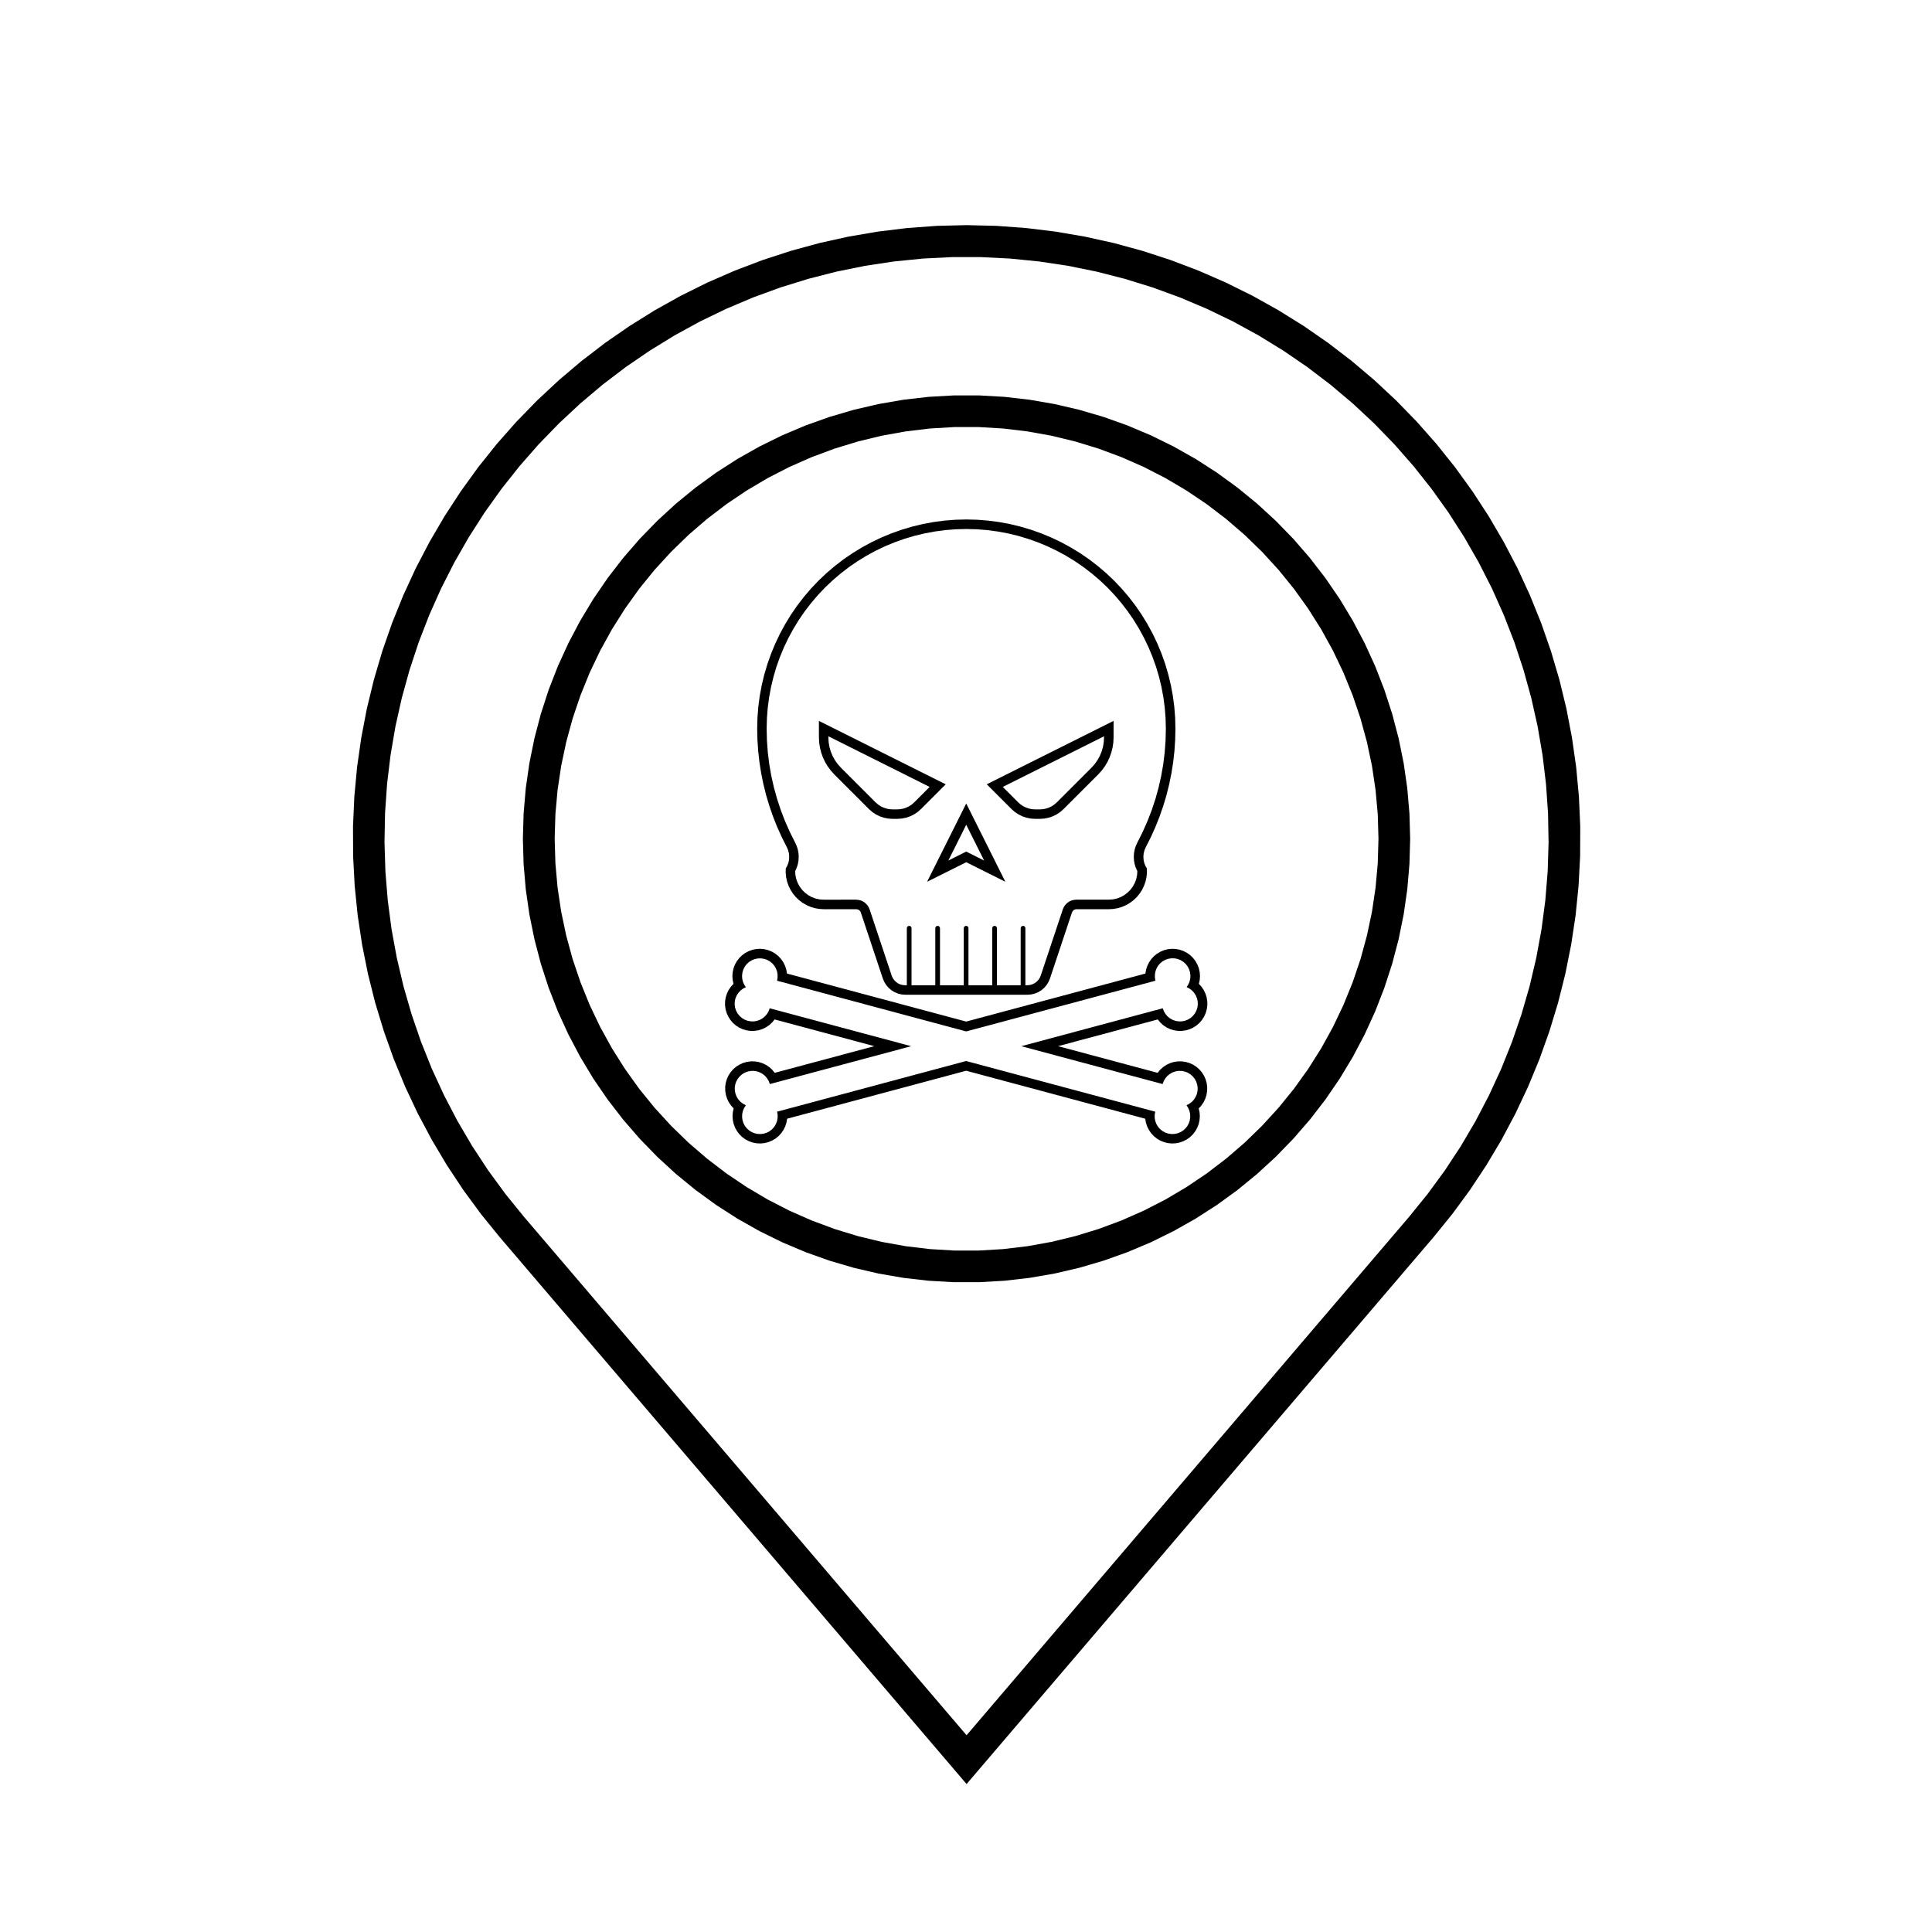
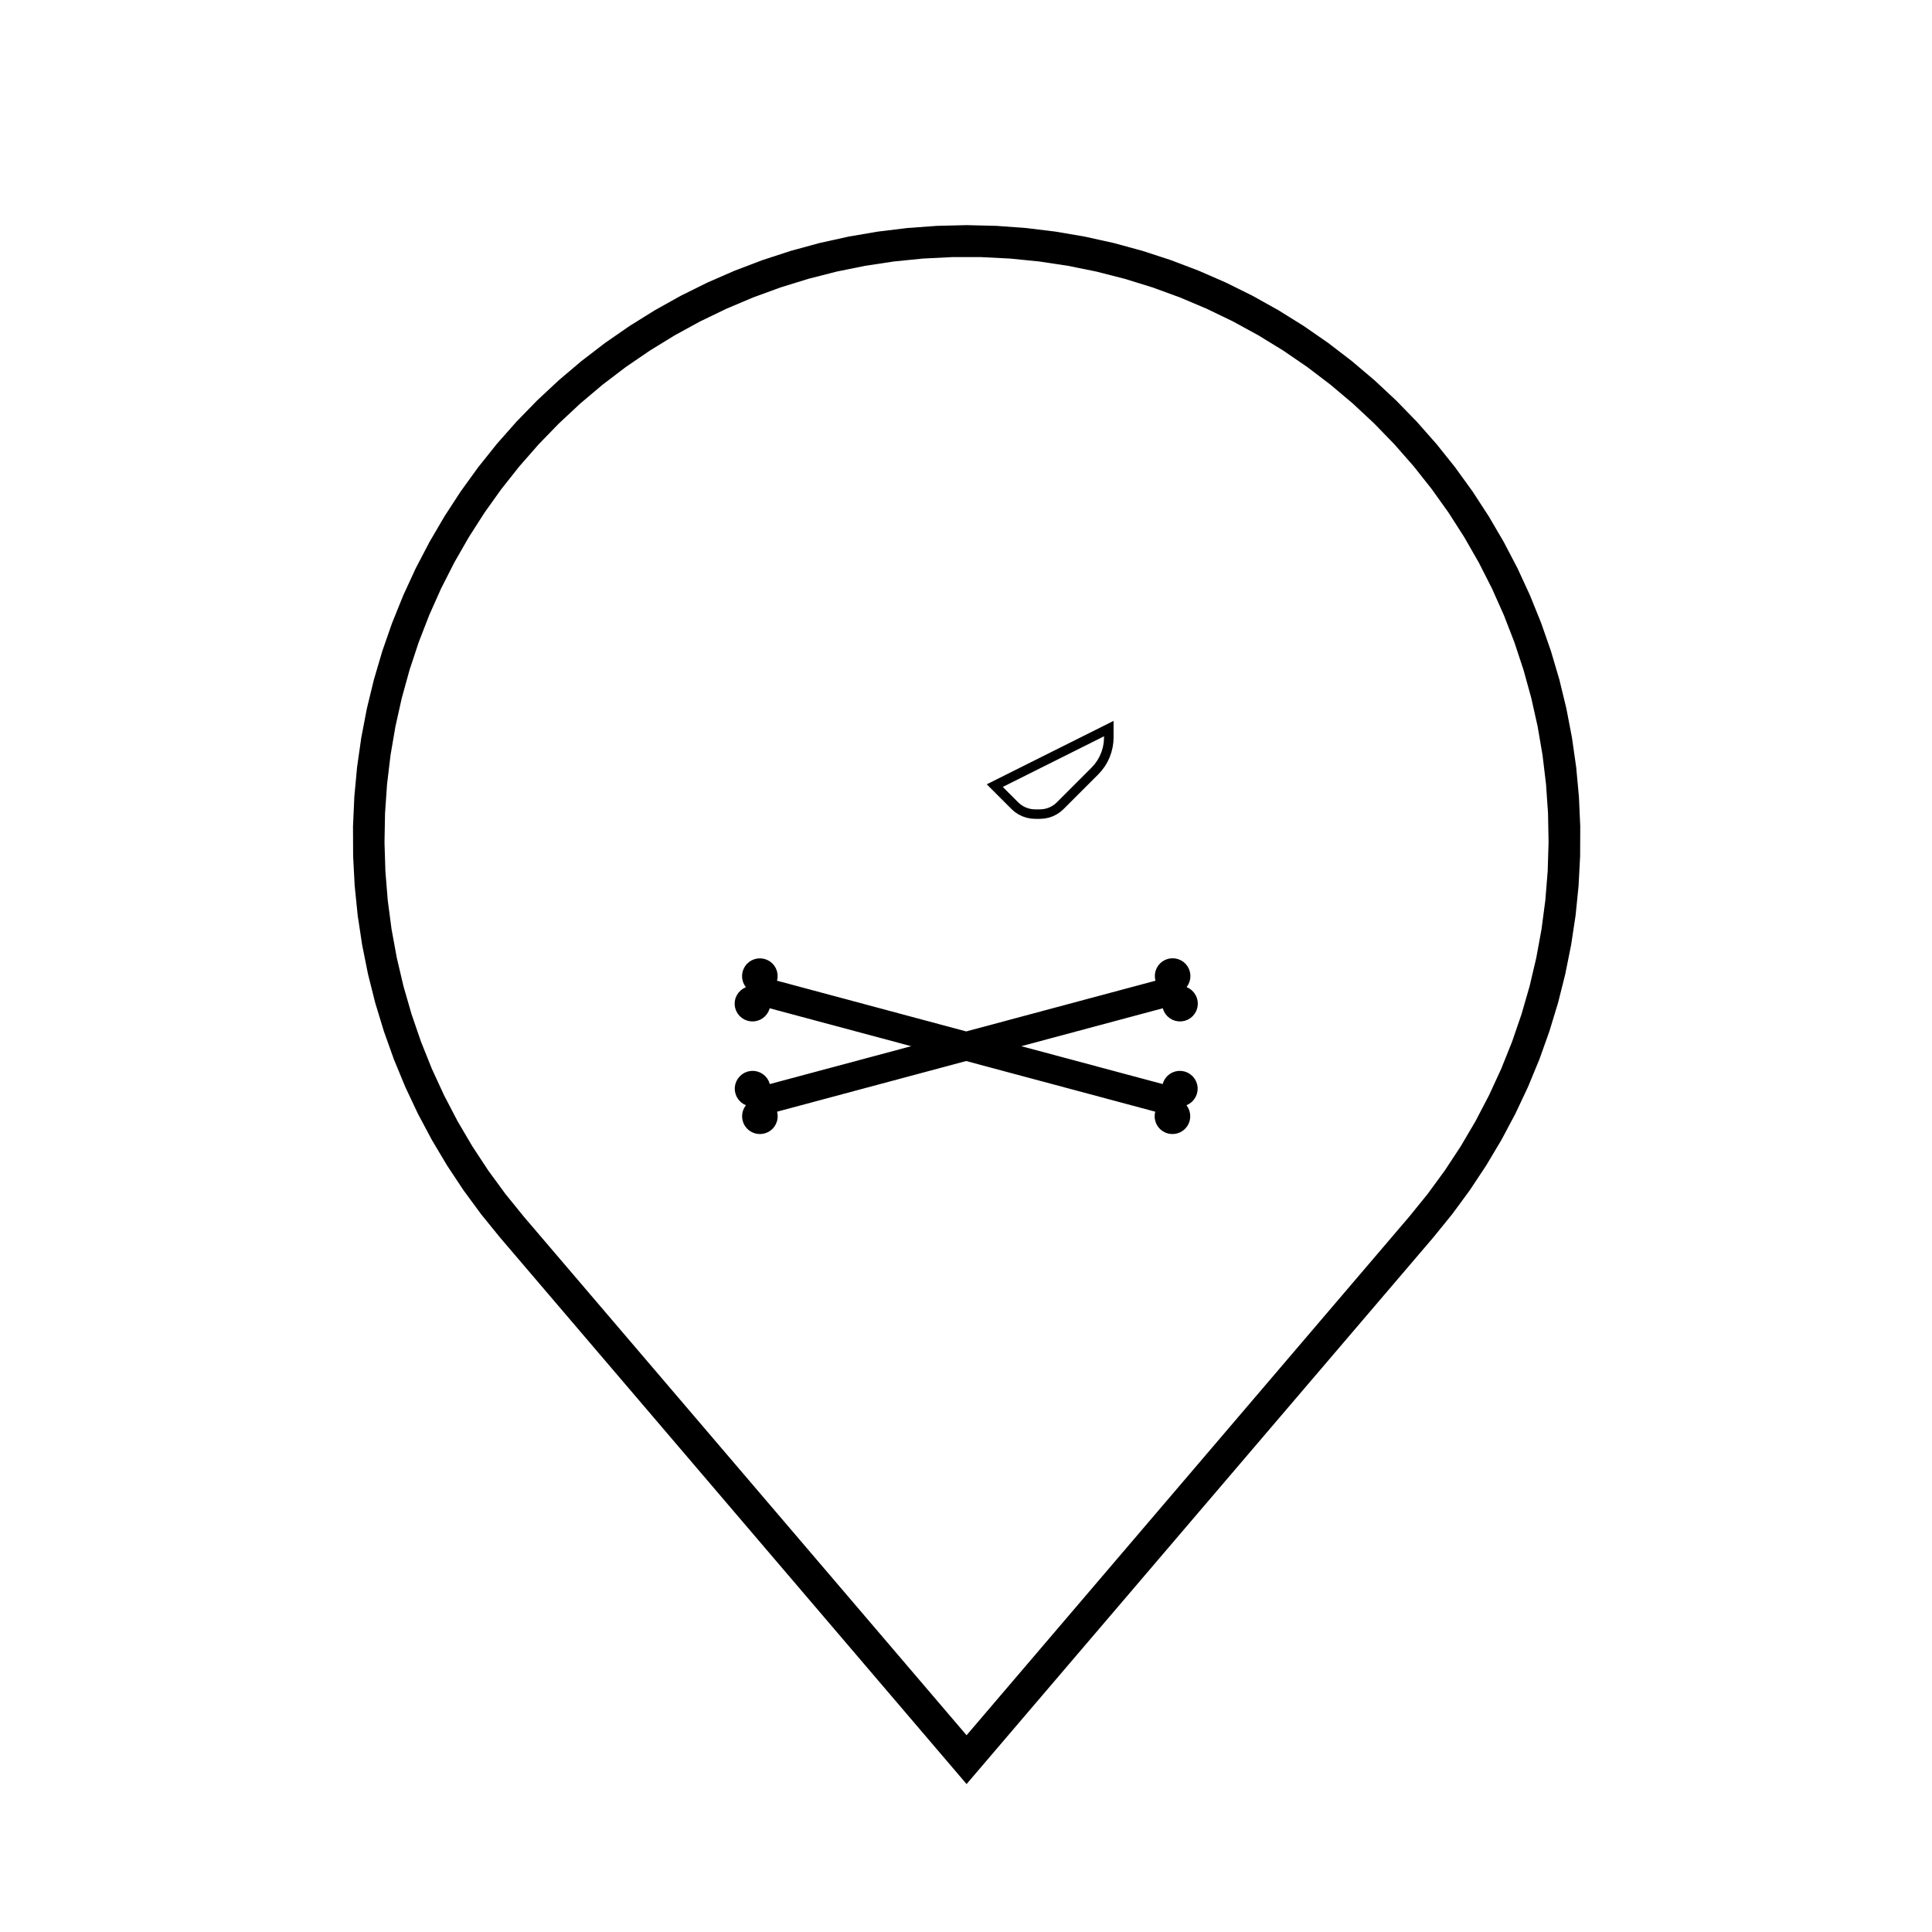
<svg xmlns="http://www.w3.org/2000/svg" fill="#000000" width="800px" height="800px" version="1.1" viewBox="144 144 512 512">
  <g fill-rule="evenodd">
-     <path d="m370.89 382.43 0.672 0.059 0.648 0.176 0.605 0.293 0.543 0.395 0.469 0.484 0.371 0.559 0.266 0.621 5.836 17.508 0.266 0.621 0.379 0.559 0.469 0.484 0.543 0.395 0.609 0.293 0.66 0.164 0.672 0.059h0.422v-15.113l0.059-0.273 0.176-0.223 0.25-0.121h0.277l0.25 0.121 0.176 0.223 0.059 0.273v15.113h6.297v-15.113l0.059-0.273 0.176-0.223 0.25-0.121h0.277l0.25 0.121 0.176 0.223 0.059 0.273v15.113h6.297v-15.113l0.059-0.273 0.176-0.223 0.25-0.121h0.277l0.25 0.121 0.176 0.223 0.059 0.273v15.113h6.297v-15.113l0.059-0.273 0.176-0.223 0.25-0.121h0.277l0.25 0.121 0.176 0.223 0.059 0.273v15.113h6.297v-15.113l0.059-0.273 0.176-0.223 0.25-0.121h0.277l0.25 0.121 0.176 0.223 0.059 0.273v15.113h0.422l0.746-0.059 0.648-0.176 0.605-0.293 0.543-0.395 0.469-0.484 0.379-0.559 0.266-0.621 5.836-17.508 0.266-0.621 0.379-0.559 0.469-0.484 0.543-0.395 0.609-0.293 0.648-0.176 0.672-0.059h8.609l1.074-0.074 1.055-0.227 1.012-0.379 0.945-0.52 0.863-0.645 0.766-0.766 0.645-0.863 0.52-0.945 0.379-1.012 0.227-1.055 0.074-1.074-0.406-0.891-0.297-0.938-0.18-0.969-0.059-0.984 0.059-0.984 0.18-0.969 0.297-0.938 0.406-0.891 1.41-2.812 1.273-2.875 1.133-2.918 0.988-2.988 0.836-3.031 0.691-3.066 0.539-3.102 0.383-3.125 0.23-3.141 0.074-3.144-0.074-2.766-0.215-2.762-0.363-2.746-0.504-2.719-0.645-2.695-0.785-2.656-0.926-2.609-1.059-2.559-1.195-2.5-1.32-2.434-1.445-2.359-1.57-2.281-1.688-2.195-1.797-2.106-1.906-2.012-2.012-1.906-2.106-1.797-2.195-1.688-2.281-1.57-2.363-1.445-2.434-1.32-2.5-1.195-2.559-1.059-2.609-0.926-2.656-0.797-2.691-0.645-2.727-0.504-2.746-0.363-2.762-0.215-2.766-0.074-2.766 0.074-2.762 0.215-2.746 0.363-2.719 0.504-2.695 0.645-2.656 0.785-2.609 0.926-2.559 1.059-2.5 1.195-2.434 1.32-2.359 1.445-2.281 1.57-2.195 1.688-2.106 1.797-2.012 1.906-1.906 2.012-1.797 2.106-1.688 2.195-1.57 2.281-1.445 2.359-1.324 2.434-1.195 2.5-1.059 2.559-0.926 2.609-0.785 2.656-0.645 2.695-0.504 2.719-0.363 2.746-0.215 2.762-0.074 2.766 0.074 3.144 0.23 3.141 0.383 3.125 0.539 3.102 0.691 3.066 0.836 3.031 0.988 2.988 1.129 2.938 1.273 2.875 1.41 2.812 0.406 0.891 0.297 0.938 0.18 0.969 0.059 0.984-0.059 0.984-0.18 0.969-0.297 0.938-0.406 0.891 0.074 1.074 0.227 1.055 0.379 1.012 0.52 0.945 0.645 0.863 0.762 0.766 0.863 0.645 0.945 0.52 1.012 0.379 1.055 0.227 1.074 0.074 8.609-0.008m-8.613 2.531-1.18-0.07-1.164-0.207-1.129-0.344-1.082-0.469-1.023-0.598-0.945-0.711-0.852-0.816-0.75-0.91-0.641-0.992-0.52-1.062-0.395-1.113-0.258-1.152-0.121-1.176 0.016-1.184 0.414-0.742 0.293-0.789 0.168-0.832 0.039-0.848-0.086-0.84-0.215-0.816-0.336-0.777-1.34-2.656-1.219-2.711-1.098-2.762-0.973-2.805-0.848-2.852-0.719-2.883-0.59-2.91-0.465-2.938-0.328-2.953-0.203-2.969-0.066-2.973 0.074-2.902 0.227-2.891 0.379-2.875 0.527-2.852 0.68-2.82 0.828-2.781 0.969-2.734 1.109-2.68 1.25-2.621 1.387-2.551 1.516-2.473 1.641-2.394 1.77-2.301 1.883-2.207 1.996-2.106 2.106-1.996 2.207-1.883 2.301-1.77 2.394-1.641 2.473-1.516 2.551-1.387 2.621-1.25 2.68-1.109 2.734-0.969 2.781-0.828 2.82-0.68 2.852-0.527 2.875-0.379 2.891-0.227 2.902-0.074 2.902 0.074 2.891 0.227 2.875 0.379 2.852 0.527 2.82 0.68 2.781 0.828 2.734 0.969 2.68 1.109 2.621 1.25 2.551 1.387 2.473 1.516 2.394 1.641 2.301 1.77 2.207 1.883 2.106 1.996 1.996 2.106 1.883 2.207 1.77 2.301 1.641 2.394 1.516 2.473 1.387 2.551 1.25 2.621 1.109 2.68 0.969 2.734 0.82 2.781 0.68 2.82 0.527 2.852 0.379 2.875 0.227 2.891 0.074 2.902-0.066 2.973-0.195 2.969-0.332 2.953-0.465 2.938-0.59 2.91-0.719 2.883-0.852 2.852-0.973 2.805-1.098 2.762-1.219 2.711-1.34 2.656-0.336 0.777-0.215 0.816-0.09 0.84 0.039 0.848 0.168 0.832 0.297 0.789 0.414 0.742 0.016 1.184-0.121 1.176-0.258 1.152-0.395 1.113-0.52 1.062-0.641 0.992-0.75 0.91-0.852 0.816-0.945 0.711-1.023 0.598-1.082 0.469-1.129 0.344-1.164 0.207-1.18 0.07h-8.609l-0.387 0.059-0.348 0.176-0.277 0.277-0.18 0.348-5.836 17.508-0.383 0.902-0.52 0.836-0.641 0.746-0.75 0.637-0.84 0.508-0.906 0.371-0.953 0.227-0.984 0.074h-32.34l-0.977-0.074-0.957-0.227-0.906-0.371-0.84-0.508-0.75-0.637-0.641-0.746-0.52-0.836-0.383-0.902-5.836-17.508-0.18-0.348-0.277-0.277-0.348-0.176-0.387-0.059h-8.656" />
-     <path d="m400.06 369.68 4.742 2.371-4.742-9.48-4.742 9.48 4.742-2.371m0 2.816-10.375 5.184 10.375-20.746 10.375 20.746-10.375-5.184" />
    <path d="m436.59 339.12-26.844 13.422 4.106 4.106 0.621 0.543 0.684 0.457 0.742 0.363 0.781 0.266 0.805 0.16 0.82 0.055h1.293l0.82-0.055 0.805-0.16 0.781-0.266 0.742-0.363 0.684-0.457 0.621-0.543 9.211-9.211 0.848-0.945 0.734-1.039 0.613-1.113 0.488-1.176 0.352-1.219 0.211-1.254 0.07-1.27 0.008-0.301m2.523-4.078v4.379l-0.066 1.355-0.203 1.344-0.332 1.32-0.457 1.281-0.578 1.23-0.699 1.164-0.812 1.094-0.91 1.008-9.211 9.211-0.867 0.758-0.961 0.641-1.031 0.508-1.094 0.367-1.129 0.227-1.148 0.074h-1.293l-1.148-0.074-1.129-0.227-1.094-0.367-1.031-0.508-0.973-0.641-0.867-0.762-6.578-6.578 33.613-16.805" />
-     <path d="m363.53 339.12v0.301l0.07 1.27 0.211 1.254 0.352 1.219 0.488 1.176 0.613 1.113 0.734 1.039 0.848 0.945 9.211 9.211 0.621 0.543 0.684 0.457 0.742 0.363 0.781 0.266 0.805 0.16 0.82 0.055h1.293l0.82-0.055 0.805-0.16 0.781-0.266 0.742-0.363 0.684-0.457 0.621-0.543 4.106-4.106-26.832-13.422m-2.516-4.078 33.613 16.809-6.578 6.578-0.871 0.758-0.961 0.641-1.031 0.508-1.094 0.367-1.133 0.227-1.148 0.074h-1.293l-1.148-0.074-1.129-0.227-1.094-0.367-1.031-0.508-0.957-0.641-0.867-0.762-9.211-9.211-0.91-1.008-0.812-1.094-0.699-1.164-0.578-1.23-0.457-1.281-0.332-1.32-0.203-1.344-0.066-1.355-0.004-4.375" />
-     <path d="m450.2 403.9-50.141 13.438-50.133-13.438 0.141-0.82-0.004-0.836-0.145-0.82-0.293-0.781-0.422-0.719-0.543-0.629-0.645-0.523-0.73-0.402-0.789-0.266-0.828-0.125-0.832 0.02-0.82 0.168-0.777 0.309-0.711 0.438-0.621 0.559-0.508 0.66-0.387 0.742-0.25 0.797-0.109 0.828 0.039 0.832 0.188 0.816 0.328 0.766 0.453 0.699-0.746 0.379-0.664 0.504-0.57 0.609-0.449 0.707-0.332 0.75-0.18 0.816-0.031 0.832 0.117 0.828 0.258 0.789 0.395 0.734 0.52 0.656 0.625 0.555 0.711 0.434 0.777 0.301 0.82 0.16 0.836 0.016 0.82-0.133 0.785-0.277 0.727-0.406 0.645-0.527 0.539-0.637 0.422-0.719 0.289-0.781 37.492 10.047-37.457 10.035-0.289-0.785-0.418-0.719-0.539-0.641-0.645-0.527-0.727-0.406-0.785-0.277-0.828-0.133-0.832 0.016-0.82 0.16-0.781 0.301-0.715 0.441-0.625 0.555-0.52 0.656-0.395 0.734-0.258 0.789-0.117 0.828 0.035 0.832 0.18 0.816 0.316 0.77 0.449 0.707 0.562 0.609 0.664 0.504 0.746 0.379-0.457 0.699-0.324 0.766-0.188 0.812-0.039 0.832 0.105 0.828 0.25 0.797 0.387 0.742 0.516 0.66 0.621 0.559 0.707 0.438 0.777 0.309 0.816 0.168 0.832 0.02 0.828-0.125 0.789-0.266 0.73-0.402 0.648-0.523 0.543-0.629 0.422-0.719 0.293-0.781 0.152-0.82 0.004-0.836-0.145-0.82 50.105-13.422 50.105 13.422-0.141 0.82v0.836l0.152 0.82 0.293 0.781 0.422 0.719 0.543 0.629 0.648 0.523 0.73 0.402 0.789 0.266 0.828 0.125 0.832-0.02 0.816-0.168 0.777-0.309 0.711-0.438 0.621-0.559 0.516-0.66 0.387-0.742 0.25-0.797 0.105-0.828-0.039-0.832-0.188-0.812-0.324-0.766-0.438-0.703 0.746-0.379 0.664-0.504 0.562-0.609 0.449-0.707 0.324-0.77 0.176-0.816 0.035-0.832-0.117-0.828-0.258-0.789-0.395-0.734-0.52-0.656-0.625-0.555-0.711-0.438-0.781-0.301-0.82-0.16-0.832-0.016-0.828 0.133-0.785 0.277-0.719 0.406-0.645 0.527-0.539 0.641-0.418 0.719-0.289 0.785-37.457-10.035 37.492-10.047 0.289 0.781 0.418 0.719 0.539 0.637 0.645 0.527 0.727 0.406 0.785 0.277 0.828 0.133 0.832-0.016 0.82-0.16 0.777-0.301 0.711-0.434 0.625-0.555 0.52-0.656 0.395-0.734 0.258-0.789 0.117-0.828-0.031-0.832-0.184-0.816-0.324-0.77-0.449-0.707-0.57-0.609-0.664-0.504-0.746-0.379 0.453-0.699 0.328-0.766 0.188-0.816 0.039-0.832-0.109-0.828-0.25-0.797-0.387-0.742-0.508-0.66-0.621-0.559-0.711-0.438-0.777-0.309-0.816-0.168-0.836-0.02-0.828 0.125-0.789 0.266-0.73 0.402-0.645 0.523-0.543 0.629-0.422 0.719-0.293 0.781-0.145 0.82-0.004 0.836 0.137 0.84m-2.652-1.898 0.176-1.031 0.324-0.996 0.465-0.941 0.594-0.867 0.711-0.77 0.816-0.66 0.902-0.535 0.973-0.398 1.02-0.258 1.043-0.105 1.047 0.047 1.031 0.203 0.992 0.344 0.926 0.484 0.852 0.613 0.75 0.73 0.641 0.832 0.516 0.91 0.379 0.984 0.227 1.023 0.082 1.047-0.074 1.047-0.223 1.023 0.707 0.777 0.586 0.871 0.453 0.945 0.312 1.004 0.168 1.031 0.016 1.047-0.141 1.043-0.289 1.008-0.43 0.957-0.562 0.887-0.684 0.797-0.789 0.684-0.887 0.562-0.957 0.434-1.008 0.289-1.039 0.141-1.047-0.012-1.039-0.16-1.004-0.312-0.945-0.453-0.871-0.586-0.777-0.707-0.672-0.812-26.414 7.078 26.383 7.07 0.664-0.812 0.781-0.707 0.871-0.586 0.945-0.453 1.004-0.312 1.039-0.16 1.047-0.012 1.043 0.141 1.008 0.289 0.957 0.43 0.883 0.562 0.789 0.684 0.684 0.789 0.562 0.887 0.43 0.957 0.289 1.008 0.137 1.043-0.016 1.047-0.168 1.039-0.312 1.004-0.453 0.945-0.586 0.871-0.707 0.777 0.223 1.027 0.07 1.047-0.082 1.047-0.227 1.023-0.379 0.984-0.516 0.91-0.641 0.832-0.75 0.73-0.852 0.613-0.934 0.484-0.992 0.348-1.027 0.195-1.047 0.047-1.043-0.105-1.02-0.258-0.973-0.398-0.902-0.535-0.816-0.66-0.711-0.77-0.59-0.867-0.465-0.941-0.324-0.996-0.176-1.031-47.453-12.715-47.453 12.715-0.176 1.031-0.324 0.996-0.465 0.941-0.594 0.867-0.711 0.77-0.816 0.66-0.902 0.535-0.973 0.398-1.02 0.258-1.043 0.105-1.047-0.047-1.027-0.195-0.992-0.348-0.934-0.484-0.852-0.613-0.75-0.73-0.641-0.832-0.508-0.91-0.379-0.984-0.227-1.023-0.082-1.047 0.07-1.047 0.223-1.027-0.707-0.777-0.586-0.871-0.453-0.945-0.312-1.004-0.168-1.039-0.016-1.047 0.137-1.043 0.289-1.008 0.43-0.957 0.562-0.887 0.684-0.789 0.789-0.684 0.887-0.562 0.957-0.43 1.008-0.289 1.043-0.141 1.047 0.012 1.031 0.16 1.004 0.312 0.945 0.453 0.871 0.586 0.781 0.707 0.664 0.812 26.383-7.07-26.414-7.078-0.672 0.812-0.777 0.707-0.871 0.586-0.945 0.453-1.004 0.312-1.039 0.16-1.047 0.012-1.039-0.141-1.008-0.289-0.957-0.434-0.887-0.562-0.789-0.684-0.684-0.797-0.562-0.887-0.43-0.957-0.289-1.008-0.141-1.043 0.016-1.047 0.168-1.031 0.312-1.004 0.453-0.945 0.59-0.871 0.707-0.777-0.223-1.023-0.074-1.047 0.082-1.047 0.227-1.023 0.379-0.984 0.516-0.91 0.641-0.832 0.75-0.73 0.852-0.613 0.934-0.484 0.988-0.344 1.031-0.203 1.047-0.047 1.043 0.105 1.02 0.258 0.973 0.398 0.902 0.535 0.816 0.66 0.711 0.77 0.594 0.867 0.465 0.941 0.324 0.996 0.176 1.031 47.488 12.727 47.496-12.727" />
-     <path d="m509.31 366.29-0.191-6.469-0.578-6.445-0.953-6.398-1.336-6.328-1.703-6.242-2.074-6.125-2.434-5.996-2.781-5.84-3.125-5.668-3.449-5.465-3.773-5.262-4.074-5.023-4.363-4.769-4.644-4.508-4.902-4.223-5.141-3.926-5.367-3.613-5.566-3.293-5.758-2.953-5.918-2.606-6.07-2.254-6.184-1.891-6.289-1.523-6.375-1.145-6.422-0.766-6.457-0.383h-6.473l-6.457 0.383-6.422 0.766-6.367 1.145-6.289 1.523-6.188 1.891-6.066 2.254-5.918 2.606-5.754 2.953-5.566 3.293-5.367 3.613-5.144 3.926-4.902 4.223-4.641 4.508-4.367 4.769-4.074 5.023-3.769 5.262-3.449 5.465-3.125 5.668-2.785 5.84-2.43 5.996-2.074 6.125-1.703 6.242-1.336 6.328-0.957 6.398-0.574 6.445-0.191 6.469 0.191 6.469 0.574 6.445 0.957 6.398 1.336 6.332 1.703 6.242 2.074 6.125 2.43 5.996 2.785 5.84 3.125 5.668 3.449 5.465 3.769 5.262 4.074 5.023 4.367 4.769 4.641 4.508 4.902 4.223 5.144 3.926 5.367 3.613 5.566 3.293 5.754 2.953 5.918 2.606 6.066 2.254 6.188 1.891 6.289 1.523 6.367 1.145 6.422 0.766 6.457 0.383h6.473l6.457-0.383 6.422-0.766 6.375-1.145 6.289-1.523 6.184-1.891 6.07-2.254 5.918-2.606 5.758-2.953 5.566-3.293 5.367-3.613 5.141-3.926 4.902-4.223 4.644-4.508 4.363-4.769 4.074-5.023 3.773-5.262 3.449-5.465 3.125-5.668 2.781-5.84 2.434-5.996 2.074-6.125 1.703-6.242 1.336-6.328 0.953-6.398 0.578-6.445 0.191-6.473m8.398 0-0.191 6.711-0.574 6.691-0.957 6.644-1.336 6.574-1.707 6.492-2.074 6.383-2.434 6.258-2.793 6.109-3.133 5.934-3.465 5.75-3.793 5.543-4.102 5.316-4.398 5.074-4.68 4.812-4.949 4.543-5.195 4.254-5.43 3.945-5.648 3.633-5.848 3.301-6.019 2.961-6.188 2.613-6.324 2.254-6.445 1.891-6.535 1.523-6.621 1.145-6.672 0.766-6.707 0.383h-6.715l-6.699-0.383-6.672-0.766-6.621-1.145-6.539-1.523-6.438-1.891-6.324-2.254-6.184-2.613-6.019-2.961-5.848-3.301-5.648-3.633-5.43-3.945-5.199-4.254-4.949-4.543-4.676-4.812-4.398-5.074-4.102-5.316-3.793-5.543-3.465-5.75-3.133-5.934-2.793-6.109-2.438-6.258-2.074-6.383-1.703-6.492-1.336-6.574-0.957-6.644-0.574-6.691-0.191-6.711 0.191-6.711 0.574-6.691 0.957-6.644 1.336-6.574 1.703-6.492 2.074-6.383 2.438-6.258 2.793-6.109 3.133-5.934 3.465-5.75 3.793-5.543 4.102-5.316 4.398-5.074 4.676-4.812 4.949-4.543 5.199-4.246 5.43-3.949 5.648-3.633 5.848-3.301 6.019-2.961 6.184-2.613 6.324-2.254 6.438-1.891 6.539-1.523 6.621-1.145 6.672-0.77 6.699-0.379h6.715l6.707 0.379 6.672 0.77 6.621 1.145 6.535 1.523 6.445 1.891 6.324 2.254 6.188 2.613 6.019 2.961 5.848 3.301 5.648 3.633 5.43 3.949 5.195 4.246 4.949 4.543 4.68 4.812 4.398 5.074 4.102 5.316 3.793 5.543 3.465 5.75 3.133 5.934 2.793 6.109 2.434 6.258 2.074 6.383 1.707 6.492 1.336 6.574 0.957 6.644 0.574 6.691 0.191 6.711" />
+     <path d="m450.2 403.9-50.141 13.438-50.133-13.438 0.141-0.82-0.004-0.836-0.145-0.82-0.293-0.781-0.422-0.719-0.543-0.629-0.645-0.523-0.73-0.402-0.789-0.266-0.828-0.125-0.832 0.02-0.82 0.168-0.777 0.309-0.711 0.438-0.621 0.559-0.508 0.66-0.387 0.742-0.25 0.797-0.109 0.828 0.039 0.832 0.188 0.816 0.328 0.766 0.453 0.699-0.746 0.379-0.664 0.504-0.57 0.609-0.449 0.707-0.332 0.75-0.18 0.816-0.031 0.832 0.117 0.828 0.258 0.789 0.395 0.734 0.52 0.656 0.625 0.555 0.711 0.434 0.777 0.301 0.82 0.16 0.836 0.016 0.82-0.133 0.785-0.277 0.727-0.406 0.645-0.527 0.539-0.637 0.422-0.719 0.289-0.781 37.492 10.047-37.457 10.035-0.289-0.785-0.418-0.719-0.539-0.641-0.645-0.527-0.727-0.406-0.785-0.277-0.828-0.133-0.832 0.016-0.82 0.16-0.781 0.301-0.715 0.441-0.625 0.555-0.52 0.656-0.395 0.734-0.258 0.789-0.117 0.828 0.035 0.832 0.18 0.816 0.316 0.77 0.449 0.707 0.562 0.609 0.664 0.504 0.746 0.379-0.457 0.699-0.324 0.766-0.188 0.812-0.039 0.832 0.105 0.828 0.25 0.797 0.387 0.742 0.516 0.66 0.621 0.559 0.707 0.438 0.777 0.309 0.816 0.168 0.832 0.02 0.828-0.125 0.789-0.266 0.73-0.402 0.648-0.523 0.543-0.629 0.422-0.719 0.293-0.781 0.152-0.82 0.004-0.836-0.145-0.82 50.105-13.422 50.105 13.422-0.141 0.82v0.836l0.152 0.82 0.293 0.781 0.422 0.719 0.543 0.629 0.648 0.523 0.73 0.402 0.789 0.266 0.828 0.125 0.832-0.02 0.816-0.168 0.777-0.309 0.711-0.438 0.621-0.559 0.516-0.66 0.387-0.742 0.25-0.797 0.105-0.828-0.039-0.832-0.188-0.812-0.324-0.766-0.438-0.703 0.746-0.379 0.664-0.504 0.562-0.609 0.449-0.707 0.324-0.77 0.176-0.816 0.035-0.832-0.117-0.828-0.258-0.789-0.395-0.734-0.52-0.656-0.625-0.555-0.711-0.438-0.781-0.301-0.82-0.16-0.832-0.016-0.828 0.133-0.785 0.277-0.719 0.406-0.645 0.527-0.539 0.641-0.418 0.719-0.289 0.785-37.457-10.035 37.492-10.047 0.289 0.781 0.418 0.719 0.539 0.637 0.645 0.527 0.727 0.406 0.785 0.277 0.828 0.133 0.832-0.016 0.82-0.16 0.777-0.301 0.711-0.434 0.625-0.555 0.52-0.656 0.395-0.734 0.258-0.789 0.117-0.828-0.031-0.832-0.184-0.816-0.324-0.77-0.449-0.707-0.57-0.609-0.664-0.504-0.746-0.379 0.453-0.699 0.328-0.766 0.188-0.816 0.039-0.832-0.109-0.828-0.25-0.797-0.387-0.742-0.508-0.66-0.621-0.559-0.711-0.438-0.777-0.309-0.816-0.168-0.836-0.02-0.828 0.125-0.789 0.266-0.73 0.402-0.645 0.523-0.543 0.629-0.422 0.719-0.293 0.781-0.145 0.82-0.004 0.836 0.137 0.84" />
    <path d="m400.15 603.86 117.31-137.43 4.863-5.996 4.559-6.227 4.242-6.449 3.91-6.656 3.57-6.84 3.231-7.012 2.871-7.164 2.508-7.301 2.141-7.418 1.77-7.516 1.391-7.586 1.008-7.652 0.625-7.691 0.238-7.719-0.145-7.719-0.535-7.699-0.918-7.664-1.301-7.609-1.684-7.531-2.055-7.441-2.422-7.332-2.793-7.199-3.144-7.047-3.496-6.879-3.836-6.699-4.16-6.5-4.484-6.281-4.793-6.051-5.094-5.809-5.371-5.535-5.644-5.266-5.898-4.977-6.141-4.676-6.367-4.359-6.578-4.039-6.769-3.703-6.953-3.356-7.109-3.008-7.246-2.648-7.375-2.281-7.481-1.914-7.566-1.535-7.633-1.152-7.684-0.77-7.707-0.387h-7.723l-7.707 0.387-7.684 0.77-7.633 1.152-7.566 1.535-7.477 1.914-7.375 2.281-7.25 2.648-7.109 3.008-6.953 3.356-6.769 3.703-6.574 4.039-6.375 4.359-6.141 4.676-5.898 4.977-5.644 5.266-5.371 5.535-5.09 5.809-4.797 6.051-4.484 6.281-4.16 6.5-3.836 6.699-3.496 6.879-3.144 7.047-2.793 7.199-2.422 7.332-2.055 7.441-1.684 7.531-1.301 7.609-0.918 7.664-0.535 7.699-0.145 7.719 0.238 7.719 0.625 7.691 1.008 7.652 1.391 7.586 1.77 7.516 2.141 7.418 2.508 7.301 2.871 7.164 3.231 7.012 3.57 6.84 3.91 6.656 4.242 6.449 4.559 6.227 4.863 5.996 117.33 137.43m0 12.934-123.7-144.91-4.969-6.121-4.664-6.348-4.352-6.57-4.031-6.769-3.703-6.957-3.356-7.129-3.004-7.285-2.648-7.422-2.293-7.535-1.918-7.637-1.547-7.727-1.176-7.789-0.797-7.84-0.414-7.871-0.031-7.879 0.352-7.875 0.73-7.844 1.113-7.801 1.484-7.738 1.863-7.652 2.227-7.562 2.594-7.438 2.949-7.305 3.301-7.16 3.648-6.984 3.977-6.801 4.301-6.606 4.613-6.383 4.918-6.156 5.215-5.91 5.496-5.648 5.758-5.375 6.016-5.094 6.254-4.797 6.481-4.484 6.688-4.168 6.879-3.84 7.059-3.5 7.227-3.152 7.367-2.801 7.492-2.445 7.598-2.074 7.691-1.703 7.769-1.328 7.82-0.953 7.859-0.574 7.879-0.191 7.879 0.191 7.859 0.574 7.824 0.953 7.766 1.328 7.691 1.703 7.598 2.074 7.492 2.445 7.367 2.801 7.227 3.152 7.059 3.5 6.879 3.84 6.691 4.168 6.473 4.484 6.254 4.797 6.016 5.094 5.762 5.375 5.492 5.648 5.215 5.91 4.918 6.156 4.613 6.383 4.301 6.606 3.977 6.801 3.648 6.984 3.301 7.16 2.949 7.305 2.594 7.438 2.231 7.562 1.859 7.652 1.484 7.738 1.113 7.801 0.73 7.844 0.352 7.875-0.031 7.879-0.414 7.871-0.789 7.84-1.18 7.789-1.547 7.727-1.918 7.637-2.293 7.535-2.644 7.422-3.008 7.285-3.356 7.129-3.699 6.957-4.035 6.769-4.352 6.57-4.664 6.348-4.969 6.121-123.73 144.91" />
  </g>
</svg>